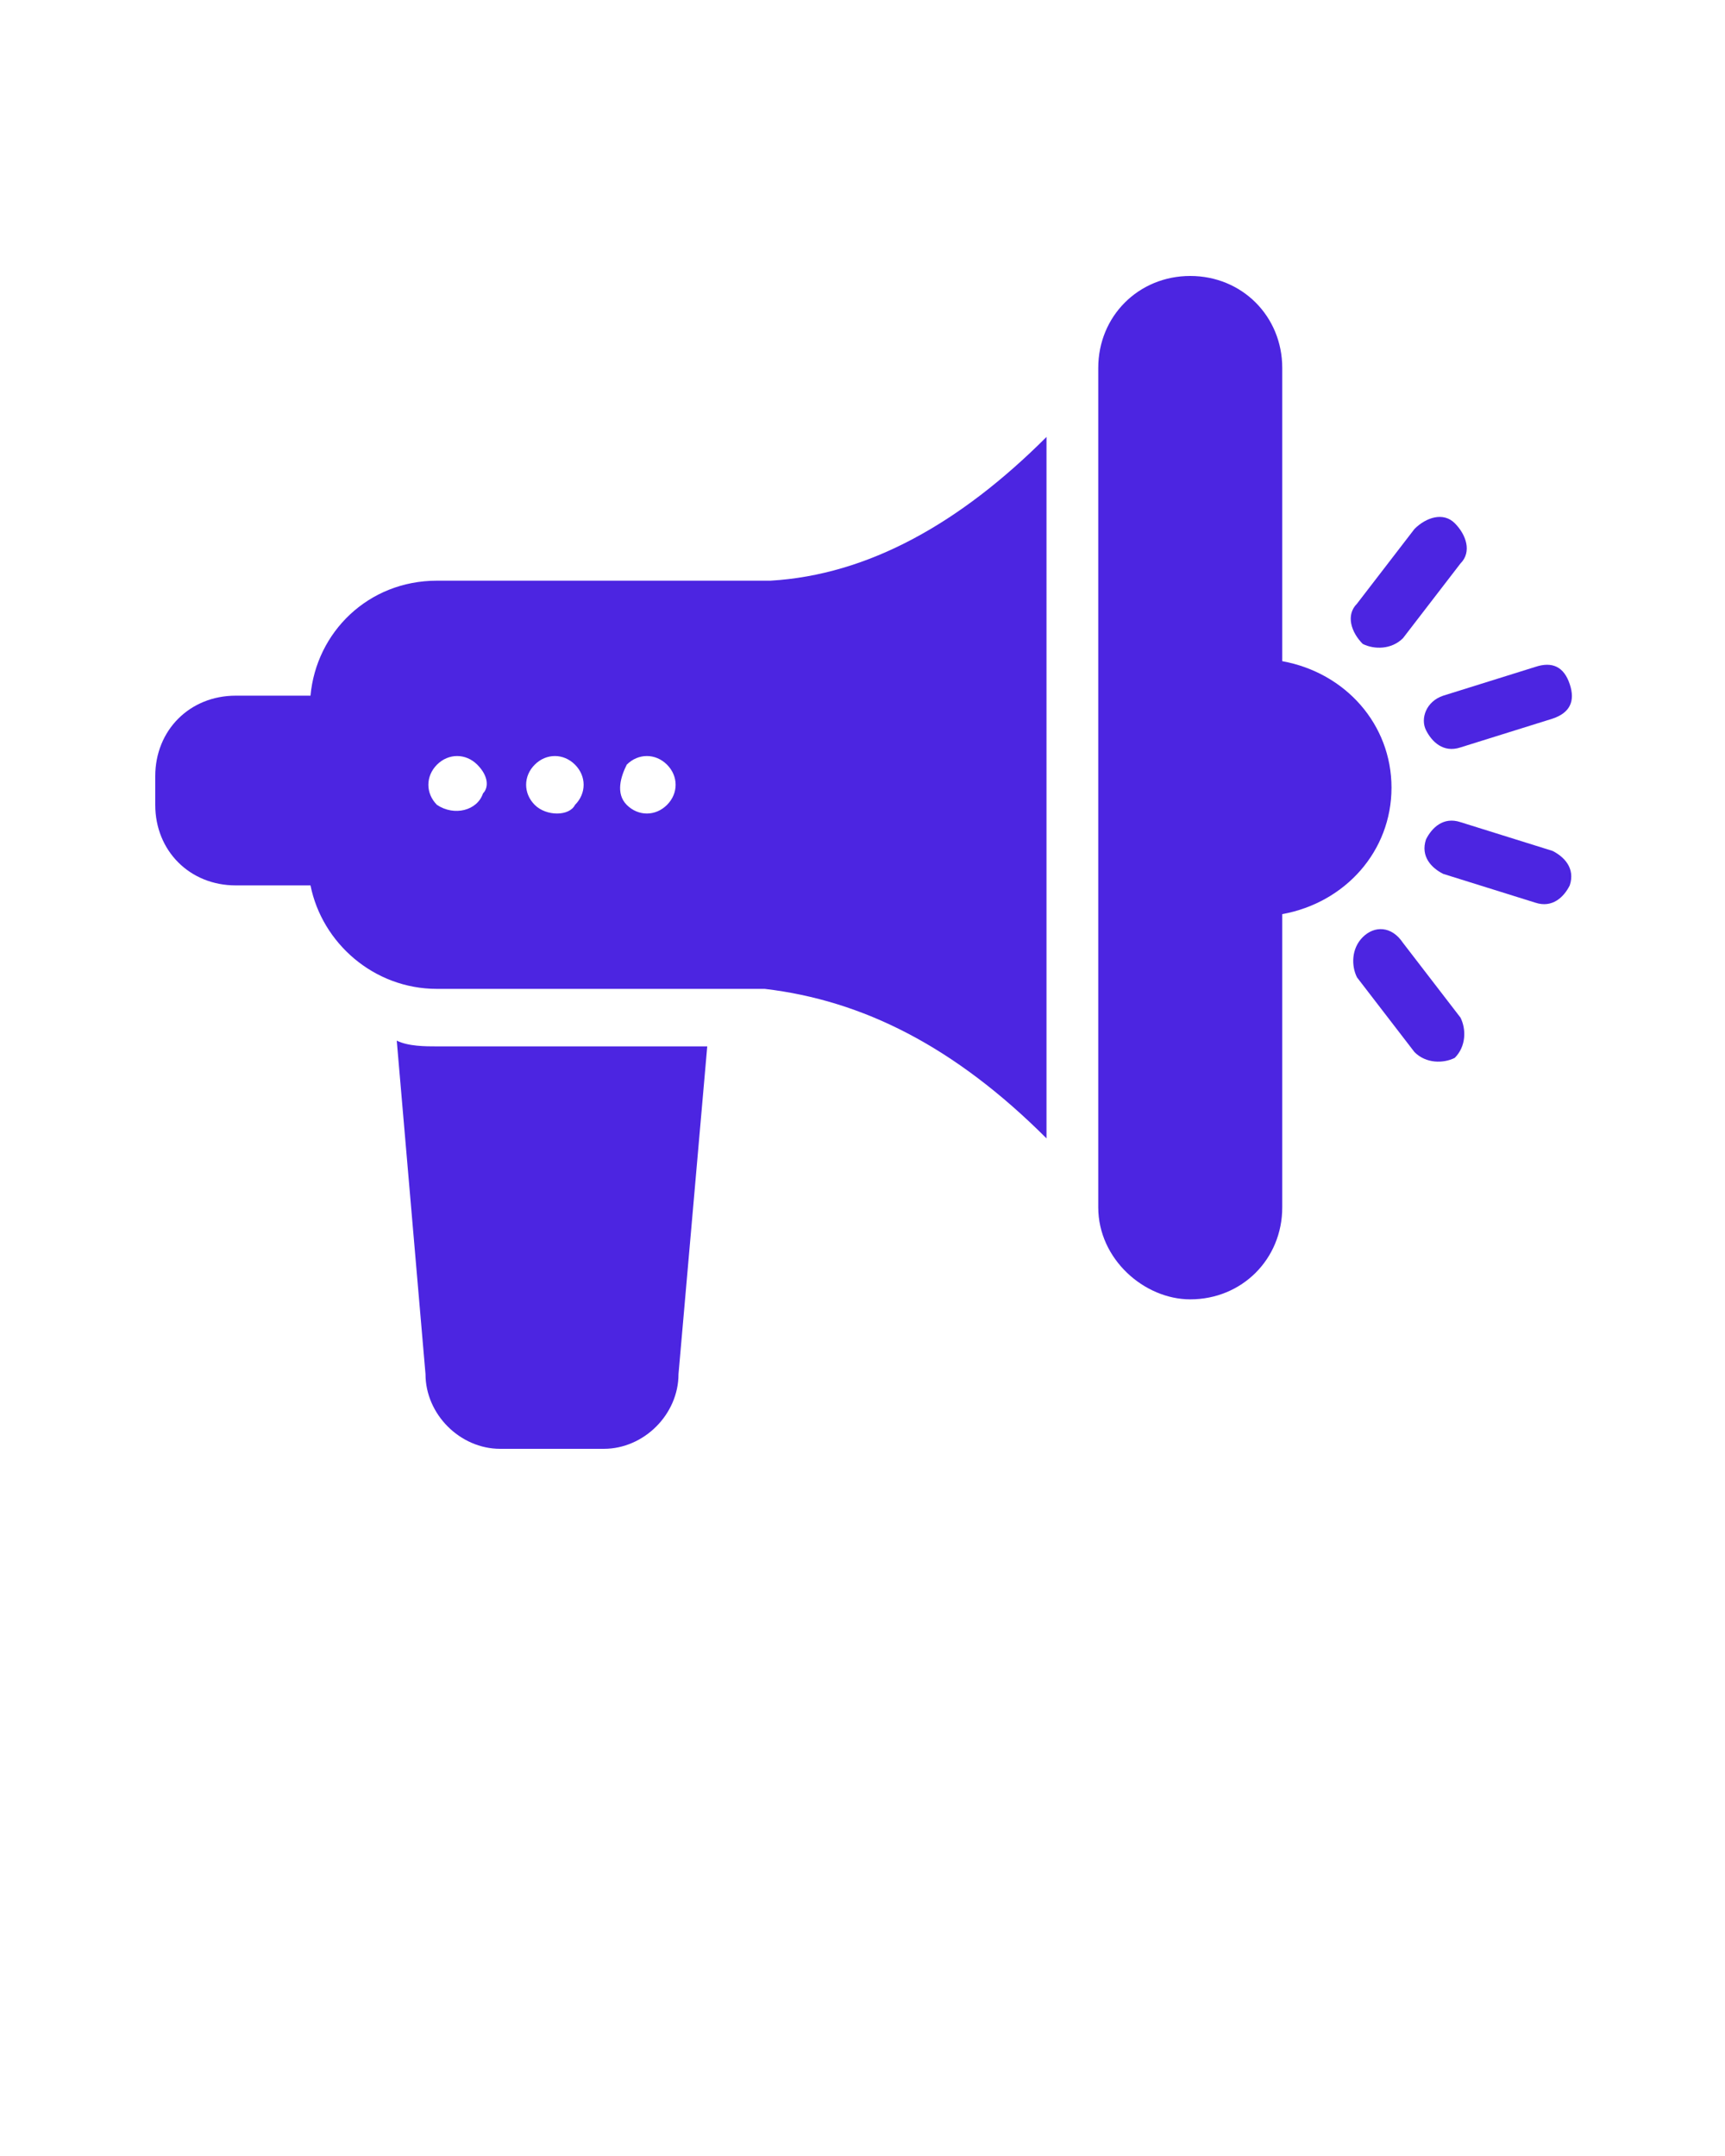
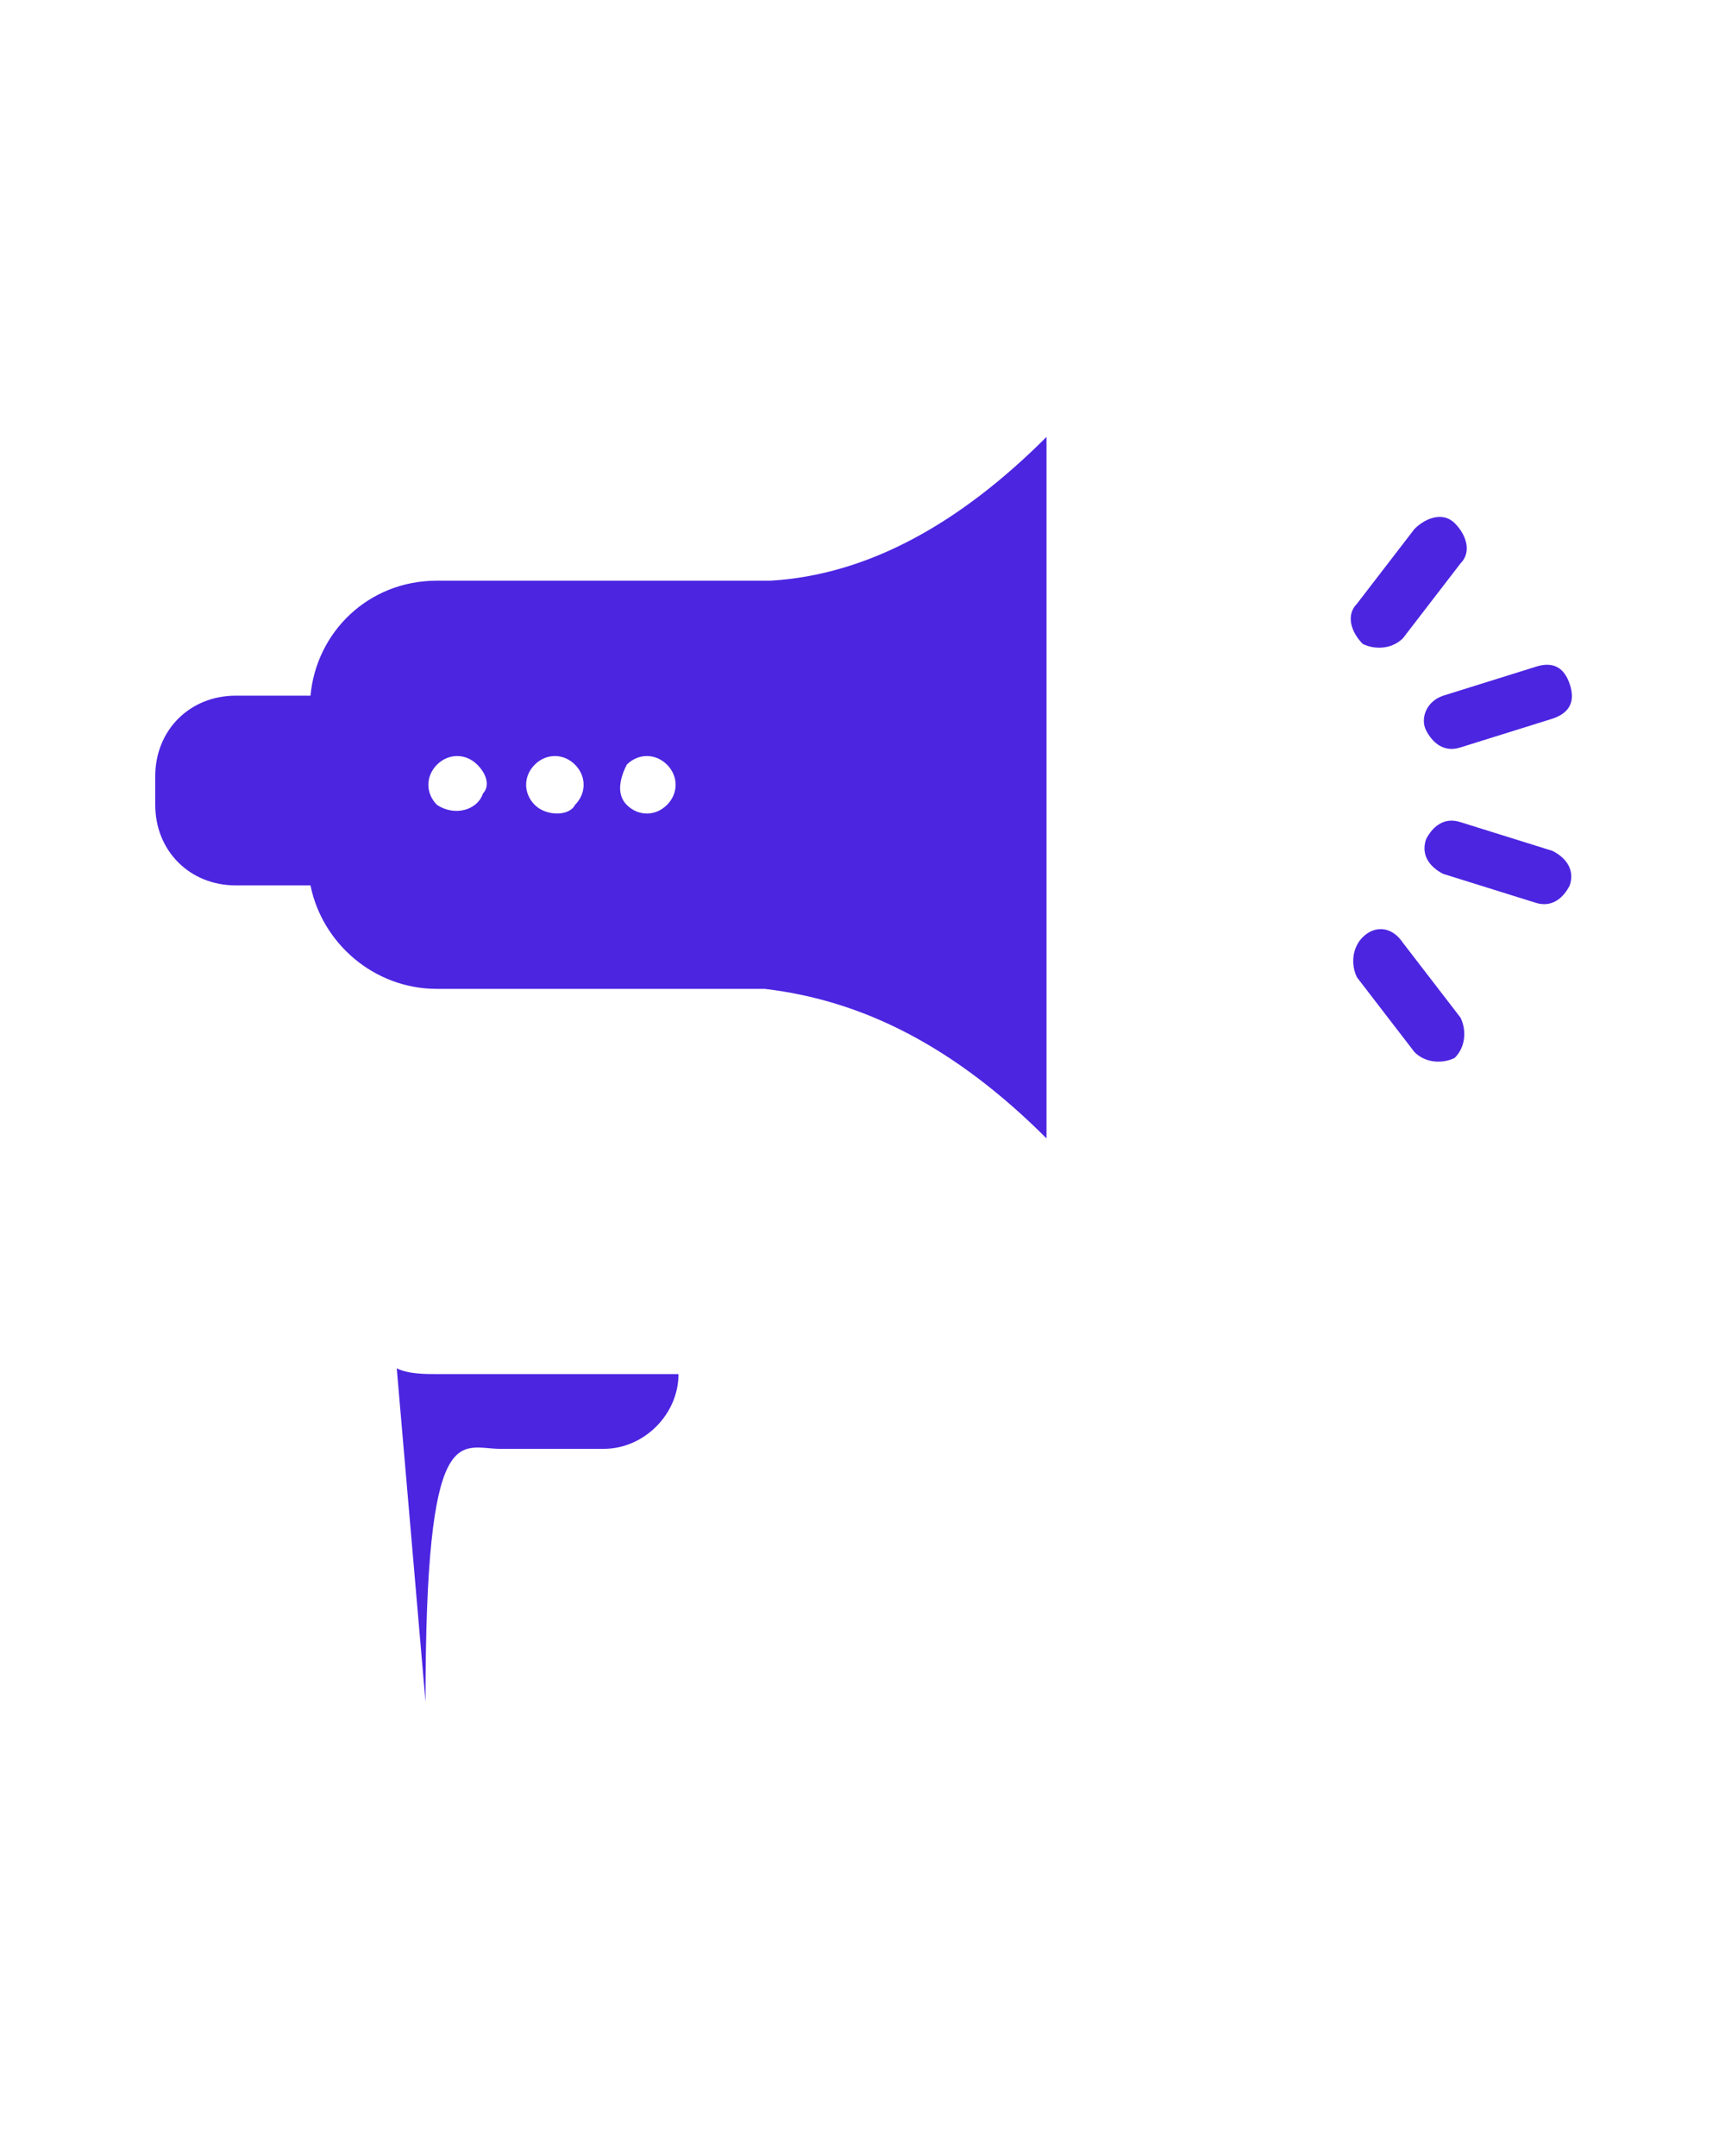
<svg xmlns="http://www.w3.org/2000/svg" version="1.1" x="0px" y="0px" viewBox="0 0 30 37.5" style="enable-background:new 0 0 30 30;" xml:space="preserve">
  <g>
    <g>
-       <path fill="#4C25E1" d="M8.7,25.2h1.8c0.7,0,1.3-0.6,1.3-1.3l0.5-5.7H7.6c-0.2,0-0.5,0-0.7-0.1l0.5,5.8C7.4,24.6,8,25.2,8.7,25.2z" />
-       <path fill="#4C25E1" d="M20.7,22.6c0.9,0,1.6-0.7,1.6-1.6v-5.1c1.1-0.2,1.9-1.1,1.9-2.2s-0.8-2-1.9-2.2V6.4c0-0.9-0.7-1.6-1.6-1.6    s-1.6,0.7-1.6,1.6V21C19.1,21.9,19.9,22.6,20.7,22.6z" />
+       <path fill="#4C25E1" d="M8.7,25.2h1.8c0.7,0,1.3-0.6,1.3-1.3H7.6c-0.2,0-0.5,0-0.7-0.1l0.5,5.8C7.4,24.6,8,25.2,8.7,25.2z" />
      <path fill="#4C25E1" d="M24.4,11.1l1-1.3c0.2-0.2,0.1-0.5-0.1-0.7S24.8,9,24.6,9.2l-1,1.3c-0.2,0.2-0.1,0.5,0.1,0.7    C23.9,11.3,24.2,11.3,24.4,11.1z" />
      <path fill="#4C25E1" d="M24.8,12.7c0.1,0.2,0.3,0.4,0.6,0.3l1.6-0.5c0.3-0.1,0.4-0.3,0.3-0.6s-0.3-0.4-0.6-0.3l-1.6,0.5    C24.8,12.2,24.7,12.5,24.8,12.7z" />
      <path fill="#4C25E1" d="M26.7,15.7c0.3,0.1,0.5-0.1,0.6-0.3c0.1-0.3-0.1-0.5-0.3-0.6l-1.6-0.5c-0.3-0.1-0.5,0.1-0.6,0.3c-0.1,0.3,0.1,0.5,0.3,0.6    L26.7,15.7z" />
      <path fill="#4C25E1" d="M23.7,16.3c-0.2,0.2-0.2,0.5-0.1,0.7l1,1.3c0.2,0.2,0.5,0.2,0.7,0.1c0.2-0.2,0.2-0.5,0.1-0.7l-1-1.3    C24.2,16.1,23.9,16.1,23.7,16.3z" />
      <path fill="#4C25E1" d="M4.1,15.4h1.3l0,0c0.2,1,1.1,1.8,2.2,1.8h5.7c1.7,0.2,3.3,1,4.9,2.6V7.6c-1.5,1.5-3.1,2.4-4.8,2.5c0,0,0,0-0.1,0H7.6    c-1.2,0-2.1,0.9-2.2,2l0,0H4.1c-0.8,0-1.4,0.6-1.4,1.4V14C2.7,14.8,3.3,15.4,4.1,15.4z M10.9,13.3c0.2-0.2,0.5-0.2,0.7,0    s0.2,0.5,0,0.7s-0.5,0.2-0.7,0S10.8,13.5,10.9,13.3z M9.3,13.3c0.2-0.2,0.5-0.2,0.7,0s0.2,0.5,0,0.7c-0.1,0.2-0.5,0.2-0.7,0    S9.1,13.5,9.3,13.3z M7.6,13.3c0.2-0.2,0.5-0.2,0.7,0s0.2,0.4,0.1,0.5c-0.1,0.3-0.5,0.4-0.8,0.2C7.4,13.8,7.4,13.5,7.6,13.3z" />
    </g>
  </g>
</svg>